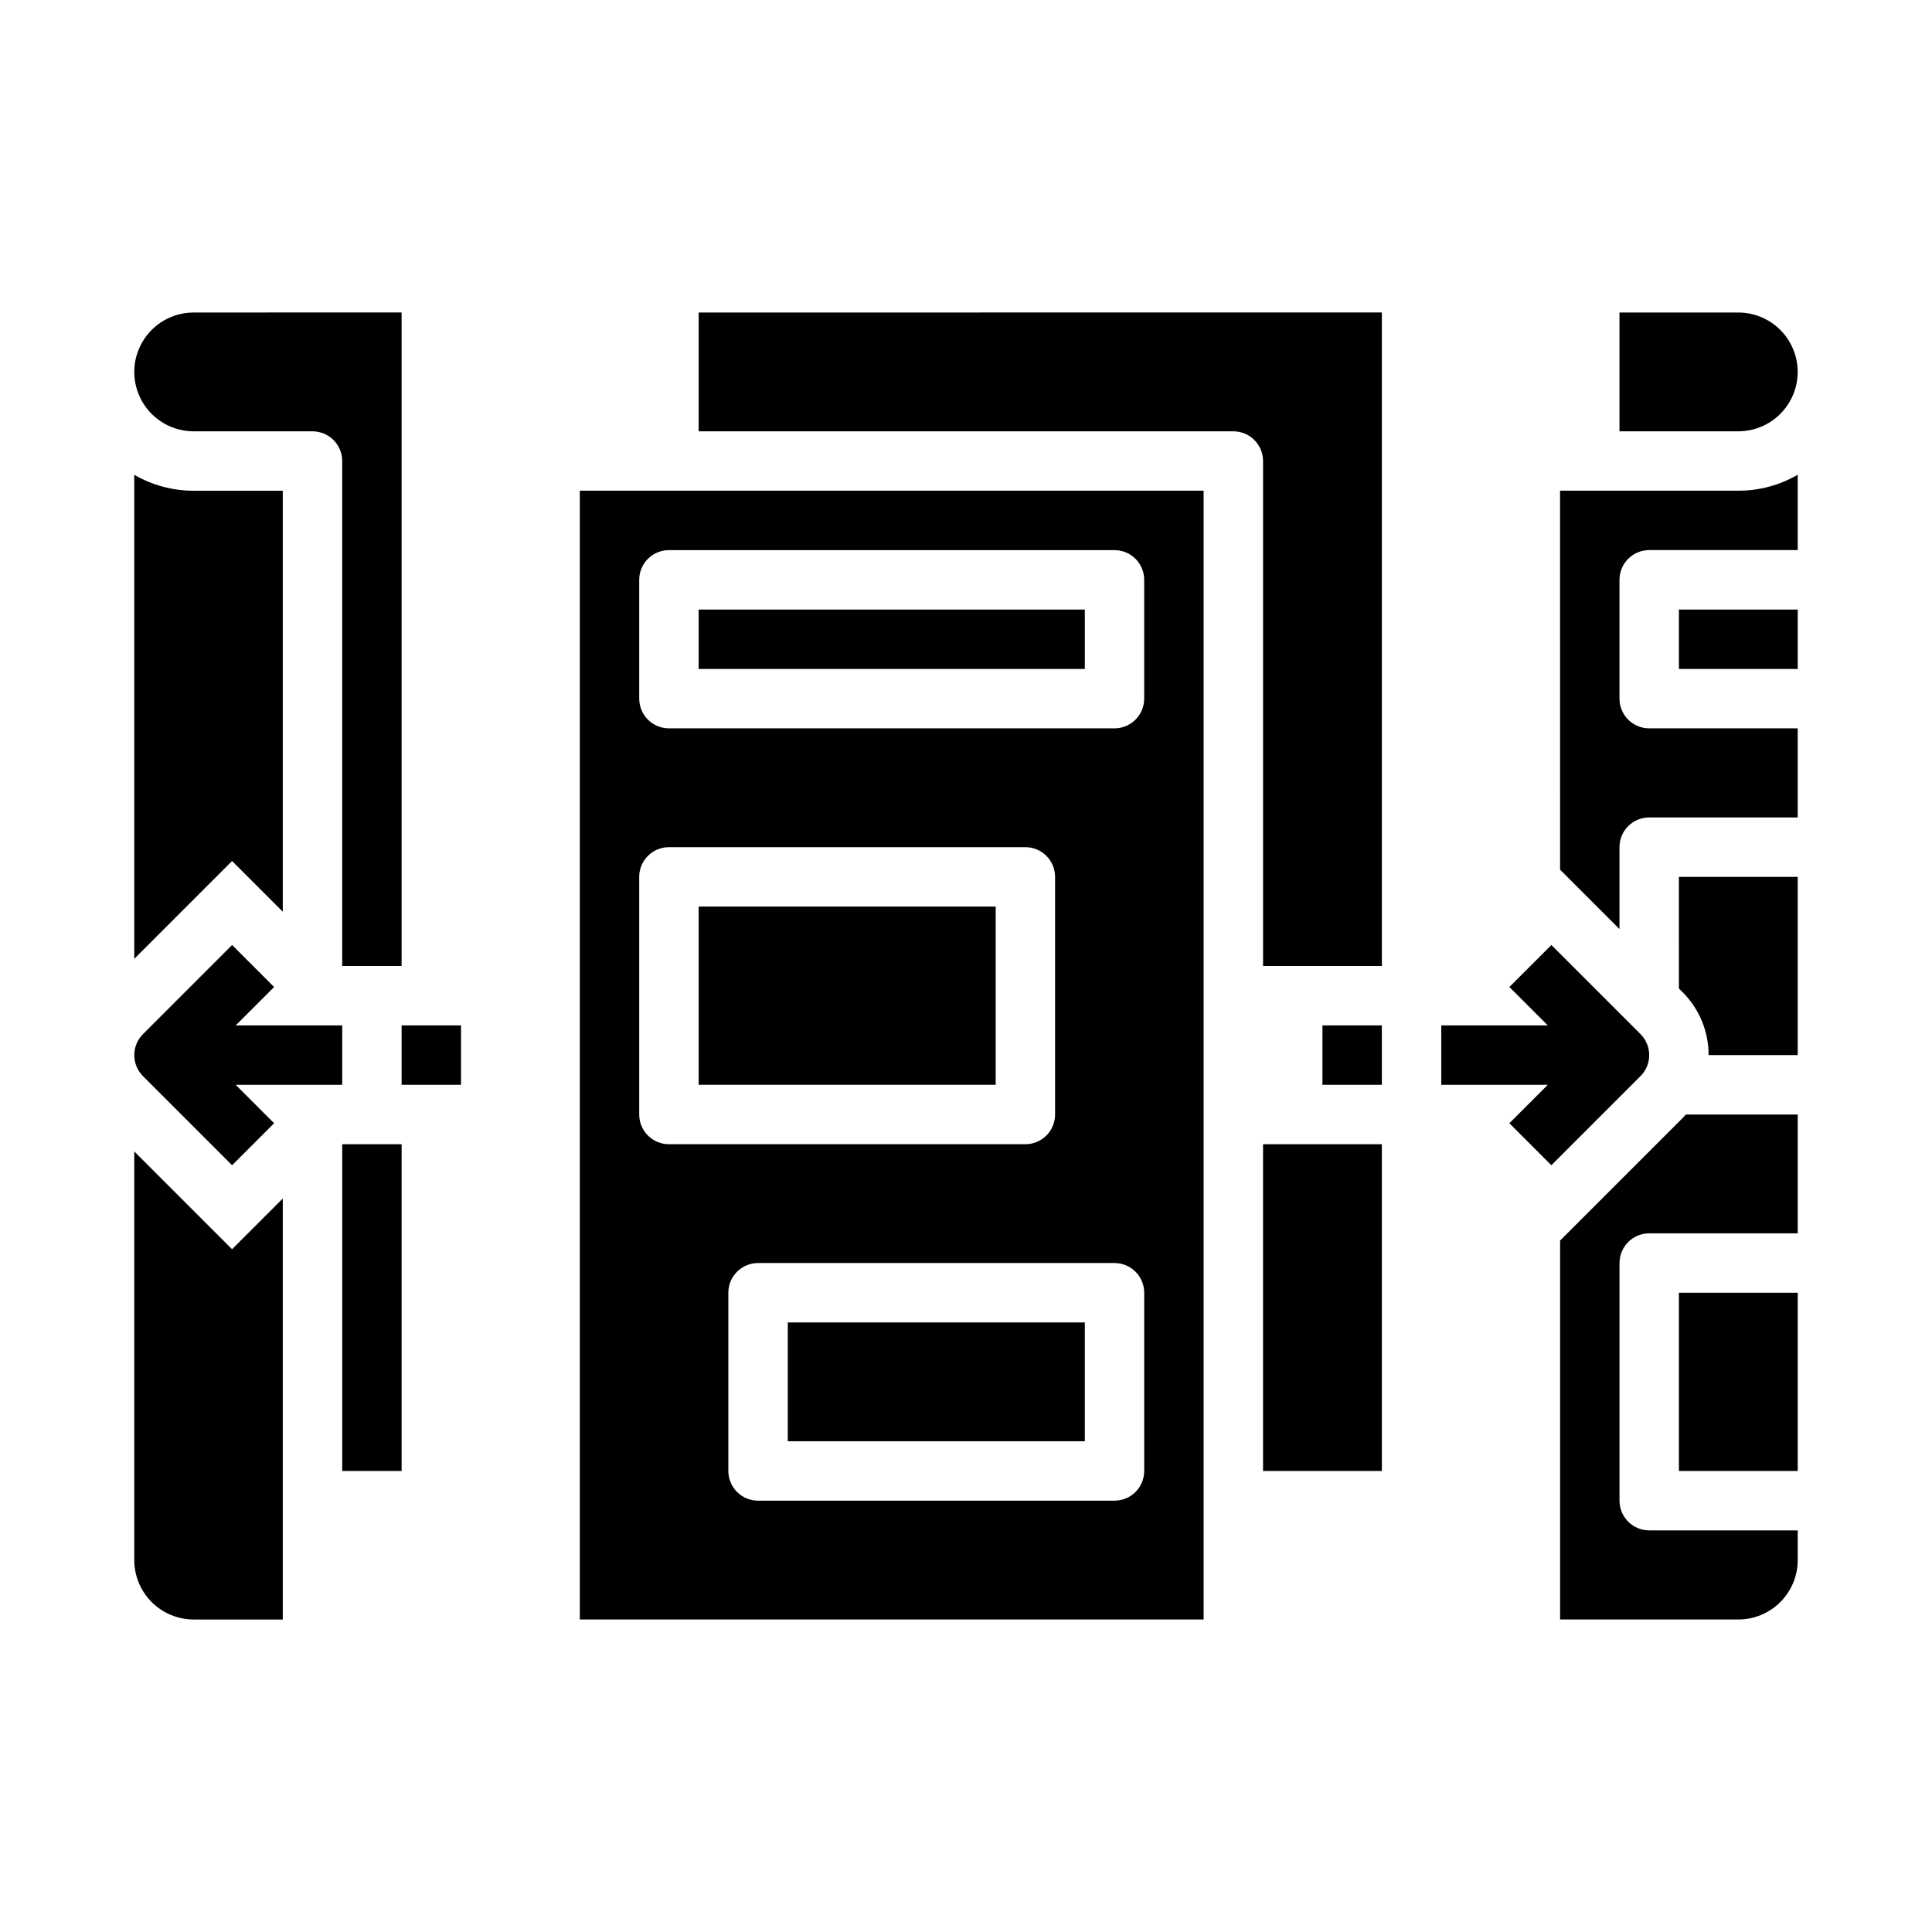
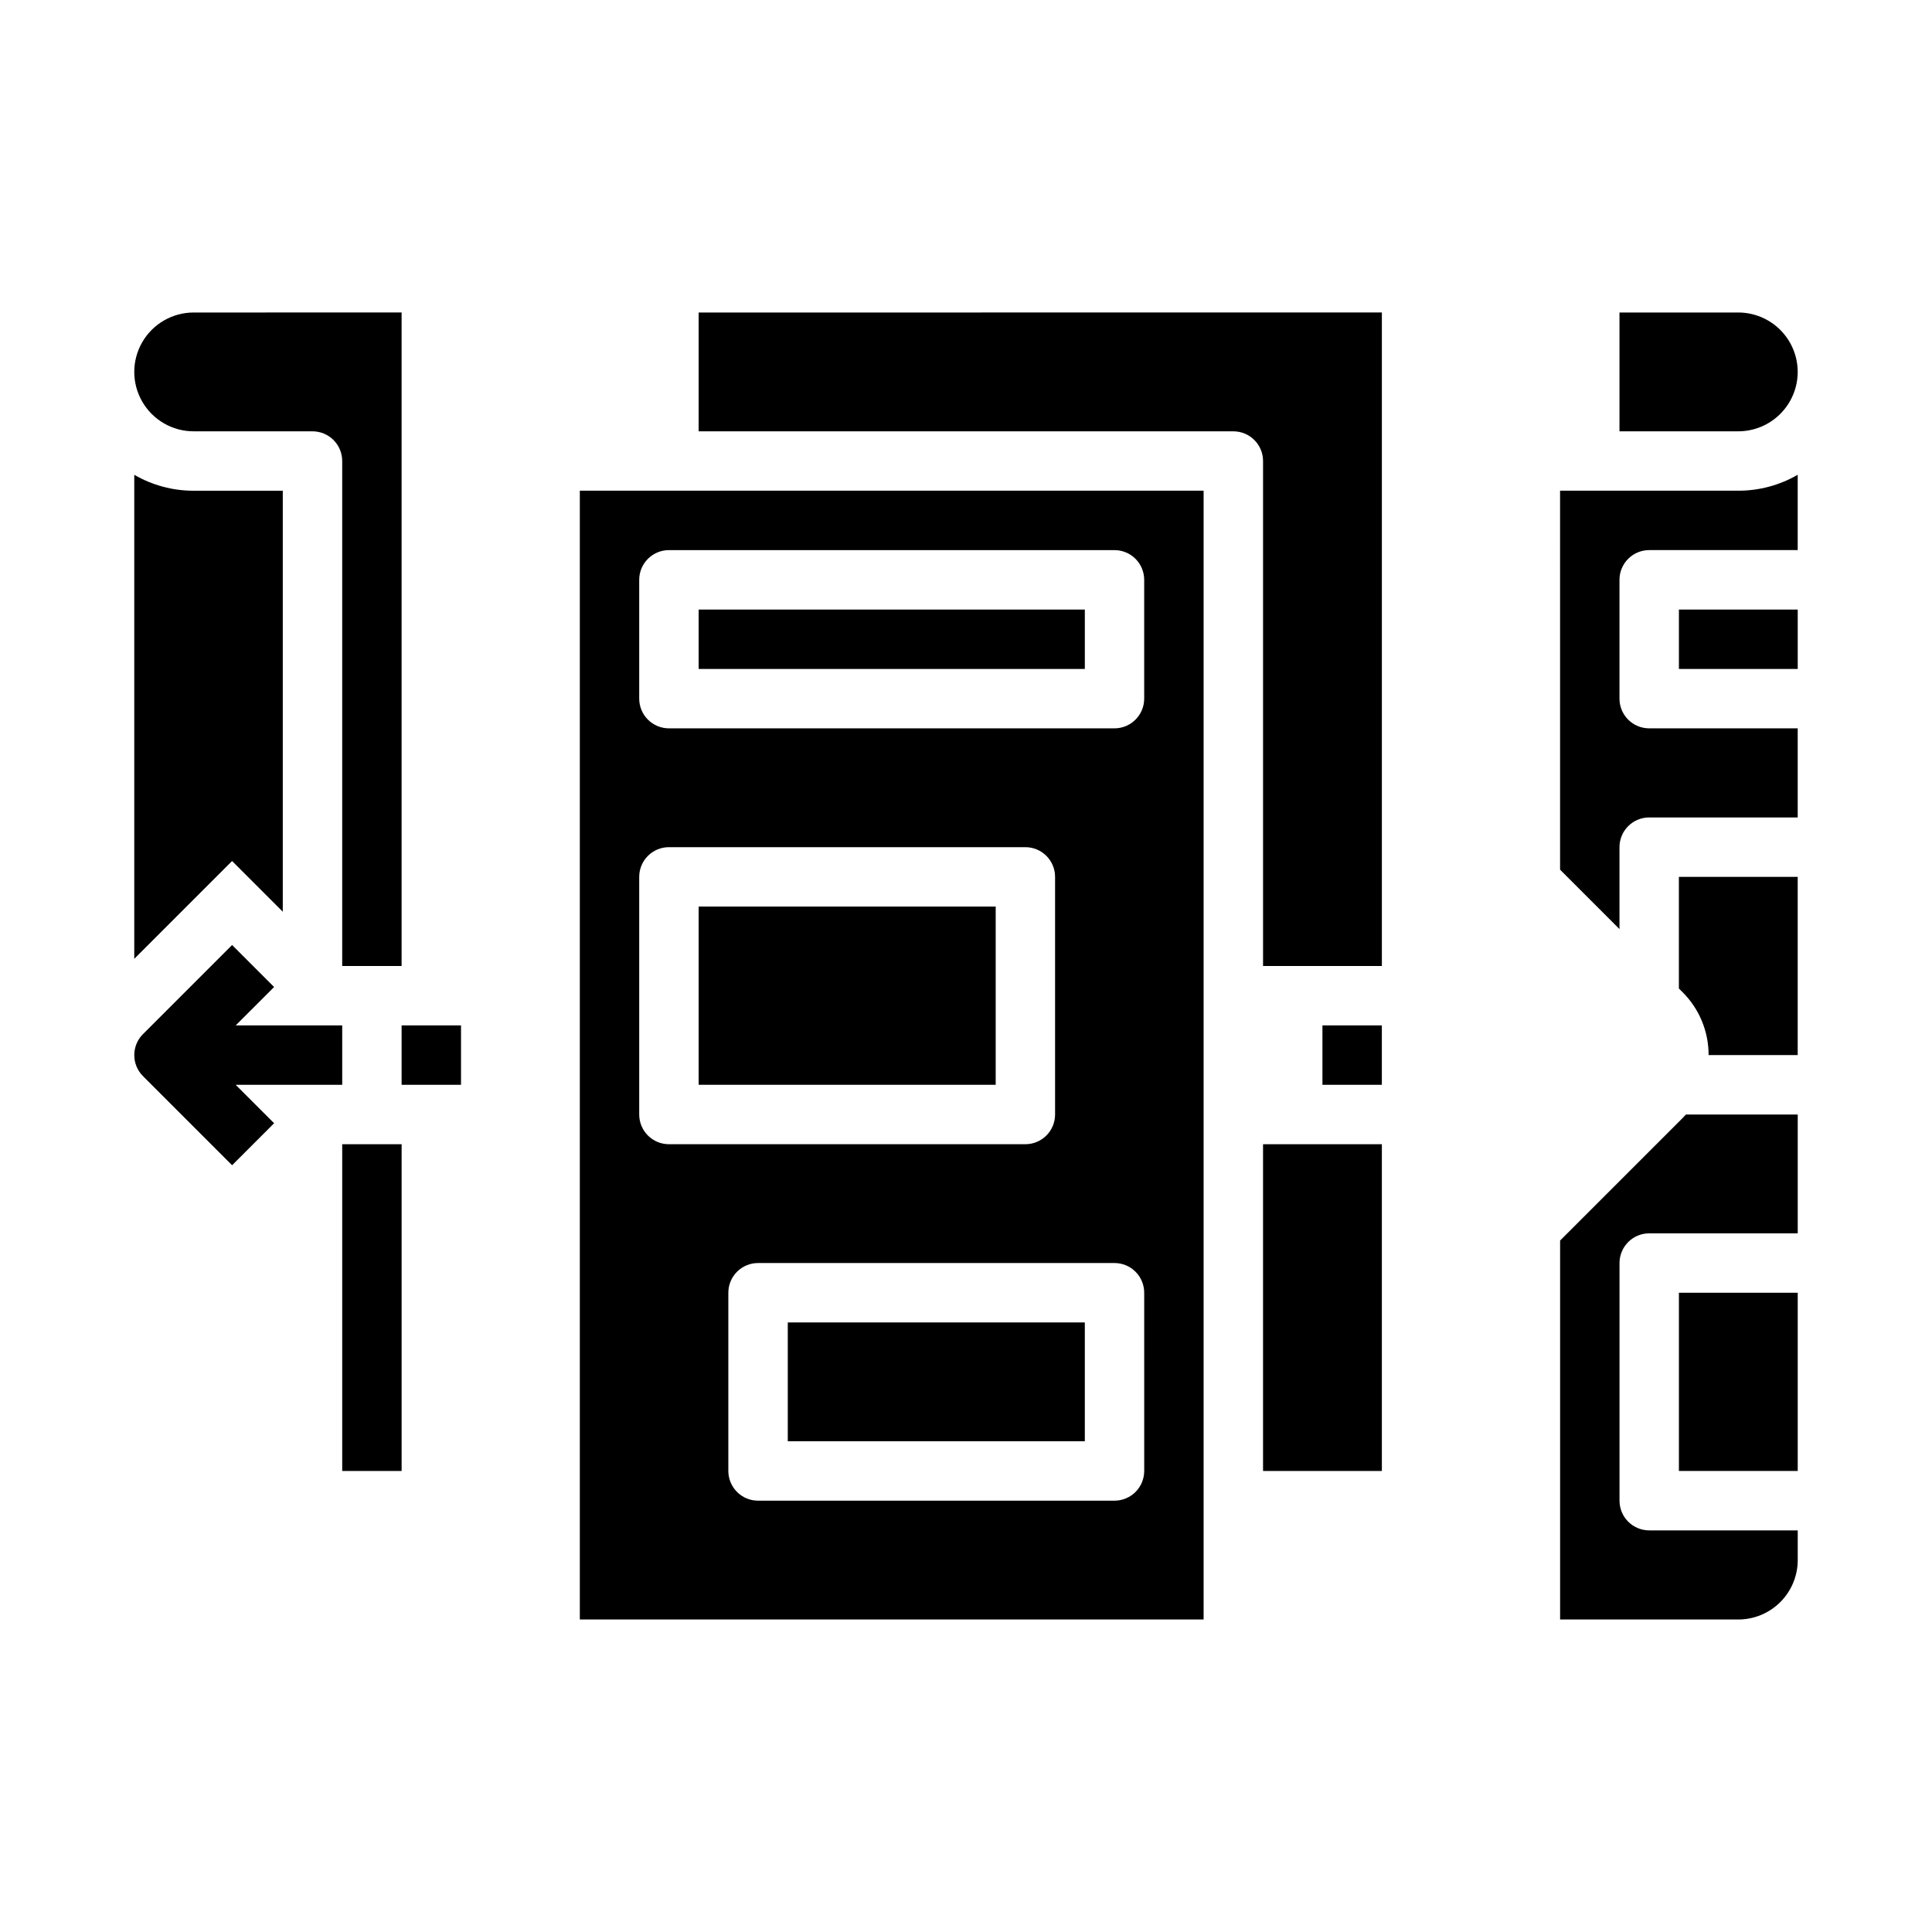
<svg xmlns="http://www.w3.org/2000/svg" fill="#000000" width="800px" height="800px" version="1.1" viewBox="144 144 512 512">
  <g>
    <path d="m329.15 384.25h78.719v47.23h-78.719z" />
    <path d="m510.21 226.81v173.19h-31.488v-133.82c0-2.09-0.828-4.094-2.305-5.57-1.477-1.477-3.481-2.305-5.566-2.305h-141.7v-31.488z" />
    <path d="m478.72 447.23h31.488v86.594h-31.488z" />
    <path d="m329.15 305.54h102.34v15.742h-102.34z" />
    <path d="m352.77 494.46h78.719v31.488h-78.719z" />
    <path d="m297.66 573.18h165.31v-299.14h-165.31zm149.57-39.359h-0.004c0 2.086-0.828 4.09-2.305 5.566-1.477 1.477-3.481 2.305-5.566 2.305h-94.465c-2.09 0-4.09-0.828-5.566-2.305s-2.305-3.481-2.305-5.566v-47.234c0-2.086 0.828-4.09 2.305-5.566 1.477-1.477 3.477-2.305 5.566-2.305h94.465c2.086 0 4.09 0.828 5.566 2.305 1.477 1.477 2.305 3.481 2.305 5.566zm-133.83-236.16c0-2.09 0.828-4.094 2.305-5.566 1.477-1.477 3.481-2.309 5.566-2.309h118.08c2.086 0 4.09 0.832 5.566 2.309 1.477 1.473 2.305 3.477 2.305 5.566v31.488-0.004c0 2.09-0.828 4.094-2.305 5.566-1.477 1.477-3.481 2.309-5.566 2.309h-118.08c-2.086 0-4.09-0.832-5.566-2.309-1.477-1.473-2.305-3.477-2.305-5.566zm0 78.719c0-2.09 0.828-4.09 2.305-5.566 1.477-1.477 3.481-2.305 5.566-2.305h94.465c2.09 0 4.09 0.828 5.566 2.305 1.477 1.477 2.305 3.477 2.305 5.566v62.977c0 2.086-0.828 4.09-2.305 5.566-1.477 1.477-3.477 2.305-5.566 2.305h-94.465c-2.086 0-4.09-0.828-5.566-2.305-1.477-1.477-2.305-3.481-2.305-5.566z" />
    <path d="m250.43 226.81v173.19h-15.742v-133.82c0-2.09-0.832-4.094-2.305-5.57-1.477-1.477-3.481-2.305-5.57-2.305h-31.488c-5.625 0-10.82-3-13.633-7.871-2.812-4.871-2.812-10.871 0-15.742s8.008-7.875 13.633-7.875z" />
    <path d="m234.69 447.23h15.742v86.594h-15.742z" />
    <path d="m218.94 274.05v111.57l-13.441-13.441-25.918 25.918v-128.27c4.781 2.773 10.215 4.231 15.742 4.223z" />
-     <path d="m205.5 475.06 13.441-13.441v111.57h-23.617c-4.172-0.008-8.172-1.668-11.125-4.617-2.953-2.953-4.613-6.953-4.617-11.129v-108.3z" />
    <path d="m573.18 297.66v31.488-0.004c0 2.09 0.828 4.094 2.305 5.57 1.477 1.477 3.481 2.305 5.566 2.305h39.359v23.617l-39.359-0.004c-2.086 0-4.09 0.832-5.566 2.309-1.477 1.473-2.305 3.477-2.305 5.566v21.707l-15.742-15.742-0.004-100.43h47.234c5.527 0.008 10.961-1.449 15.742-4.223v19.965h-39.359c-2.086 0-4.09 0.828-5.566 2.305-1.477 1.477-2.305 3.481-2.305 5.57z" />
    <path d="m590.79 439.36h29.629v31.488h-39.359c-2.086 0-4.09 0.828-5.566 2.305-1.477 1.477-2.305 3.477-2.305 5.566v62.977c0 2.086 0.828 4.09 2.305 5.566 1.477 1.477 3.481 2.305 5.566 2.305h39.359v7.871c-0.004 4.176-1.664 8.176-4.617 11.129-2.949 2.949-6.953 4.609-11.125 4.617h-47.234v-100.43l32.441-32.441c0.316-0.312 0.613-0.629 0.906-0.953z" />
    <path d="m620.41 242.56c-0.004-4.176-1.664-8.176-4.617-11.129-2.949-2.949-6.953-4.609-11.125-4.617h-31.488v31.488h31.488c4.172-0.004 8.176-1.664 11.125-4.617 2.953-2.949 4.613-6.953 4.617-11.125z" />
    <path d="m620.41 376.38v47.23h-23.613c0.016-6.266-2.477-12.277-6.918-16.695l-0.953-0.953-0.004-29.582z" />
    <path d="m588.93 305.54h31.488v15.742h-31.488z" />
    <path d="m588.93 486.59h31.488v47.23h-31.488z" />
    <path d="m216.64 405.57-11.133-11.133-23.617 23.617v-0.004c-1.477 1.477-2.305 3.481-2.305 5.566 0 2.09 0.828 4.09 2.305 5.566l23.617 23.617 11.133-11.133-10.18-10.176h28.23v-15.746h-28.23z" />
-     <path d="m578.75 418.05-23.617-23.617-11.133 11.133 10.18 10.18h-28.23v15.742h28.227l-10.18 10.18 11.133 11.133 23.617-23.617h0.004c1.477-1.477 2.305-3.477 2.305-5.566 0-2.086-0.828-4.09-2.305-5.566z" />
    <path d="m494.46 415.74h15.742v15.742h-15.742z" />
    <path d="m250.43 415.74h15.742v15.742h-15.742z" />
  </g>
</svg>